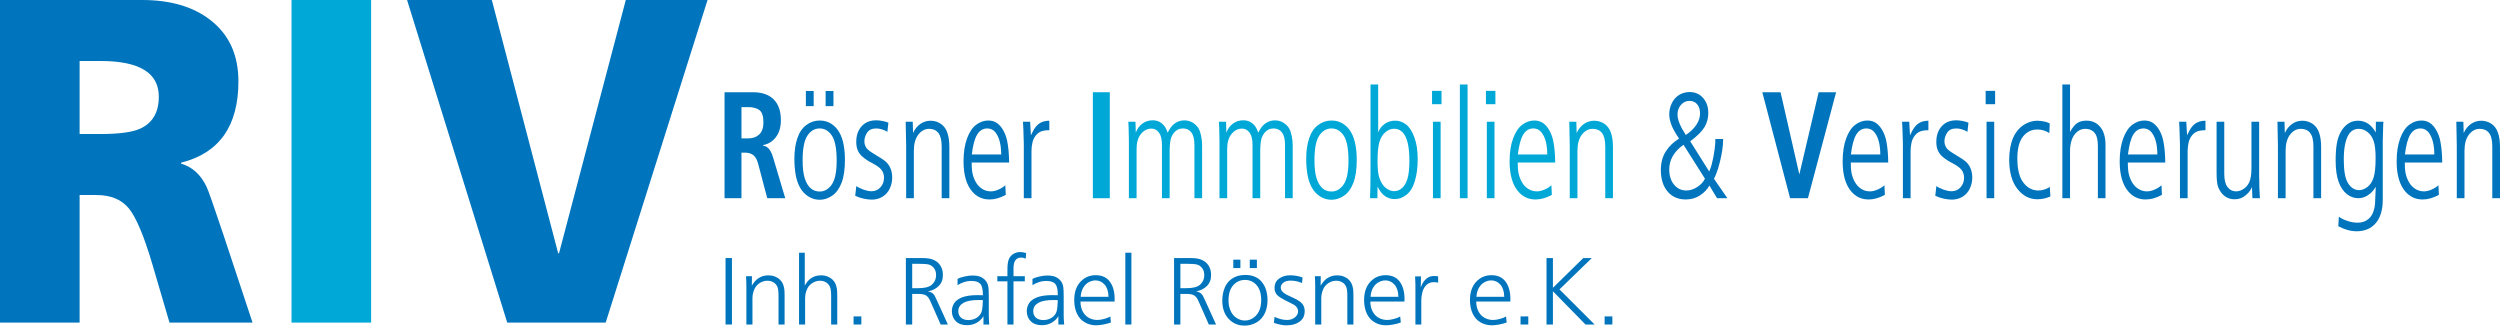
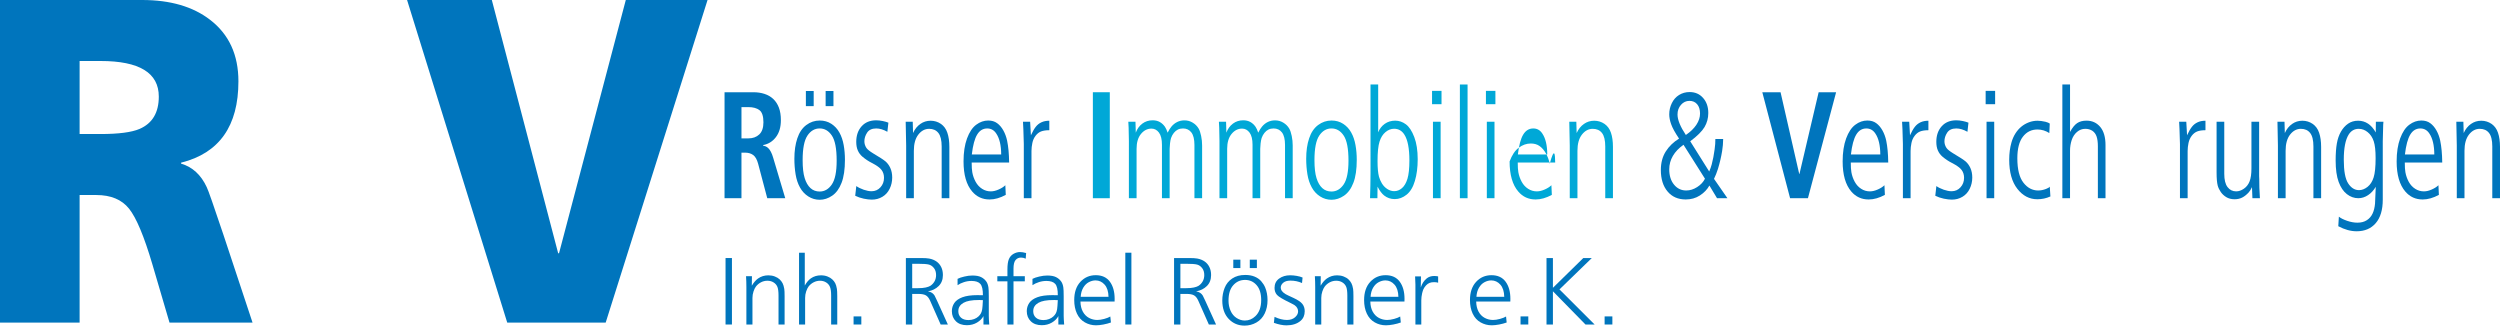
<svg xmlns="http://www.w3.org/2000/svg" version="1.1" id="Ebene_1" x="0px" y="0px" width="593.388px" height="77.286px" viewBox="0 0 593.388 77.286" enable-background="new 0 0 593.388 77.286" xml:space="preserve">
  <g>
    <path fill="#0075BD" d="M177.625,32.847c1.066,0,1.931-0.312,2.59-0.937c0.66-0.625,0.989-1.586,0.989-2.882   c0-1.442-0.314-2.403-0.942-2.883c-0.628-0.48-1.508-0.722-2.637-0.722h-1.633v7.424H177.625z M171.976,21.893h6.841   c0.963,0,1.848,0.132,2.652,0.396c0.808,0.265,1.498,0.667,2.073,1.208s1.02,1.225,1.334,2.054   c0.313,0.829,0.471,1.821,0.471,2.973c0,1.657-0.397,3.003-1.191,4.036c-0.797,1.033-1.813,1.659-3.046,1.873v0.109   c0.21,0.048,0.418,0.114,0.628,0.198s0.418,0.229,0.628,0.433c0.21,0.204,0.413,0.492,0.613,0.865   c0.198,0.372,0.38,0.846,0.548,1.423l2.857,9.587h-4.27l-2.166-8.182c-0.272-1.009-0.665-1.7-1.178-2.073   c-0.513-0.373-1.135-0.559-1.867-0.559h-0.911v10.813h-4.017V21.893z" />
    <polygon fill="#0075BD" points="418.291,21.893 422.626,21.893 427.051,41.279 427.112,41.279 431.665,21.893 435.811,21.893    429.122,47.047 424.887,47.047  " />
    <path fill="#0075BD" d="M195.968,21.604h1.857v3.586h-1.857V21.604z M191.279,21.604h1.853v3.586h-1.853V21.604z M190.51,38   c0,1.819,0.162,3.244,0.487,4.275c0.318,1.034,0.774,1.821,1.37,2.369c0.592,0.545,1.325,0.815,2.193,0.815   c1.149,0,2.114-0.559,2.877-1.675c0.77-1.125,1.15-3.009,1.15-5.657c0-2.83-0.377-4.811-1.135-5.94   c-0.753-1.136-1.721-1.7-2.893-1.7c-1.177,0-2.146,0.563-2.904,1.687C190.894,33.303,190.51,35.243,190.51,38z M188.55,37.682   c0-1.85,0.234-3.471,0.699-4.852c0.462-1.388,1.172-2.439,2.129-3.153c0.953-0.715,2.017-1.069,3.183-1.069   c1.04,0,1.961,0.258,2.762,0.78c0.806,0.523,1.443,1.213,1.92,2.079c0.477,0.858,0.812,1.85,1.01,2.961   c0.199,1.116,0.298,2.281,0.298,3.5c0,2.265-0.266,4.091-0.805,5.478c-0.533,1.381-1.277,2.395-2.219,3.039   c-0.946,0.649-1.936,0.967-2.966,0.973c-0.984-0.006-1.885-0.265-2.704-0.792c-0.828-0.527-1.487-1.238-1.979-2.132   c-0.498-0.889-0.844-1.929-1.037-3.105C188.648,40.21,188.55,38.974,188.55,37.682z" />
    <path fill="#0075BD" d="M210.867,29.119l-0.246,2.161c-0.941-0.528-1.821-0.792-2.637-0.792c-1.015,0-1.736,0.331-2.17,0.996   c-0.435,0.66-0.649,1.352-0.649,2.065c0,0.554,0.163,1.076,0.486,1.569c0.246,0.36,0.779,0.787,1.595,1.285   c1.503,0.888,2.49,1.532,2.963,1.934c0.465,0.408,0.846,0.938,1.13,1.579c0.287,0.646,0.429,1.387,0.429,2.223   c0,0.947-0.198,1.838-0.602,2.66c-0.403,0.83-0.979,1.468-1.728,1.911c-0.747,0.449-1.59,0.673-2.526,0.673   c-0.544,0-1.178-0.079-1.909-0.23c-0.732-0.154-1.402-0.385-2.015-0.688l0.257-2.301c0.471,0.335,1.062,0.623,1.764,0.871   c0.705,0.239,1.316,0.358,1.841,0.358c0.856,0,1.569-0.312,2.13-0.935c0.565-0.621,0.842-1.372,0.842-2.252   c0-0.728-0.193-1.346-0.581-1.864c-0.388-0.527-1.161-1.083-2.312-1.674c-0.791-0.397-1.528-0.888-2.225-1.478   c-0.48-0.408-0.848-0.9-1.098-1.477c-0.252-0.57-0.372-1.261-0.372-2.054c0-1.502,0.424-2.734,1.271-3.682   c0.847-0.948,2.003-1.423,3.464-1.423c0.48,0,0.999,0.06,1.563,0.173C210.094,28.848,210.538,28.974,210.867,29.119" />
    <path fill="#0075BD" d="M214.969,28.901h1.675l0.073,2.679c0.419-0.931,0.995-1.645,1.722-2.156   c0.721-0.511,1.538-0.769,2.447-0.769c0.901,0,1.711,0.252,2.434,0.744c0.717,0.493,1.235,1.196,1.544,2.121   c0.313,0.917,0.471,2.036,0.471,3.352v12.175h-1.825V34.78c0-1.489-0.263-2.563-0.781-3.219c-0.522-0.66-1.249-0.984-2.191-0.984   c-1.005,0-1.857,0.457-2.568,1.371c-0.712,0.919-1.063,2.198-1.063,3.838v11.262h-1.825V34.536L214.969,28.901z" />
    <path fill="#0075BD" d="M230.665,36.661h6.974c-0.01-2.167-0.397-3.819-1.167-4.959c-0.526-0.806-1.245-1.213-2.144-1.213   c-1.011,0-1.813,0.485-2.397,1.459C231.339,32.92,230.921,34.493,230.665,36.661 M239.523,38.583h-8.891   c0,1.01,0.048,1.773,0.142,2.289c0.141,0.804,0.409,1.567,0.796,2.275c0.387,0.708,0.899,1.268,1.533,1.669   c0.632,0.408,1.323,0.606,2.065,0.606c0.587,0,1.214-0.148,1.89-0.455c0.675-0.3,1.192-0.635,1.563-1.002l0.104,2.287   c-1.338,0.729-2.62,1.092-3.845,1.092c-1.68,0-3.051-0.629-4.122-1.885c-1.371-1.59-2.057-3.976-2.057-7.14   c0-2.139,0.276-3.953,0.827-5.454c0.555-1.502,1.275-2.59,2.175-3.257c0.901-0.673,1.853-1.002,2.852-1.002   c0.838,0,1.544,0.204,2.113,0.625c0.577,0.415,1.069,0.991,1.481,1.729c0.414,0.74,0.712,1.556,0.9,2.446   C239.334,34.793,239.496,36.516,239.523,38.583z" />
    <path fill="#0075BD" d="M244.508,28.901l0.184,3.208c0.408-0.883,0.789-1.55,1.15-2.007c0.355-0.461,0.802-0.815,1.335-1.067   c0.528-0.252,1.156-0.379,1.883-0.379v2.252c-0.817,0-1.47,0.104-1.962,0.294c-0.491,0.192-0.921,0.535-1.298,1.022   c-0.371,0.485-0.628,1.056-0.763,1.706c-0.138,0.648-0.21,1.296-0.21,1.944v11.173h-1.821V34.18c0-0.527-0.036-1.699-0.108-3.519   c-0.022-0.606-0.053-1.196-0.089-1.76H244.508z" />
    <path fill="#0075BD" d="M404.681,42.416l-5.092-8.055c-1.113,0.788-1.958,1.67-2.529,2.655c-0.567,0.984-0.856,2.041-0.856,3.165   c0,1.512,0.382,2.732,1.143,3.65c0.763,0.927,1.725,1.381,2.884,1.381c0.892,0,1.76-0.268,2.607-0.815   C403.69,43.849,404.302,43.19,404.681,42.416 M400.143,32.036c1.104-0.75,1.939-1.562,2.511-2.437   c0.577-0.873,0.859-1.755,0.859-2.649c0-0.925-0.225-1.658-0.676-2.198c-0.449-0.54-1.063-0.811-1.835-0.811   c-0.796,0-1.472,0.317-2.014,0.944c-0.554,0.629-0.821,1.393-0.821,2.292C398.167,28.434,398.825,30.055,400.143,32.036z    M407.547,47.047l-1.812-3.012c-0.519,0.938-1.276,1.725-2.261,2.362c-0.981,0.632-2.104,0.947-3.347,0.947   c-1.821,0-3.26-0.629-4.32-1.891c-1.063-1.261-1.597-2.962-1.597-5.092c0-1.7,0.385-3.165,1.153-4.39   c0.775-1.227,1.83-2.253,3.167-3.07c-0.947-1.423-1.576-2.552-1.867-3.4c-0.309-0.846-0.461-1.633-0.461-2.371   c0-0.919,0.198-1.796,0.606-2.631c0.402-0.842,0.979-1.49,1.73-1.959c0.751-0.461,1.582-0.69,2.493-0.69   c1.317,0,2.383,0.462,3.205,1.4c0.827,0.931,1.234,2.126,1.234,3.579c0,1.208-0.297,2.319-0.896,3.34   c-0.618,1.021-1.748,2.144-3.392,3.363l4.504,7.177c0.257-0.583,0.455-1.154,0.601-1.704c0.285-1.069,0.513-2.259,0.688-3.575   c0.122-0.864,0.181-1.681,0.172-2.444h1.853c-0.012,0.984-0.091,1.94-0.248,2.871c-0.224,1.381-0.553,2.792-0.993,4.24   c-0.265,0.839-0.579,1.628-0.935,2.354l3.184,4.597H407.547z" />
    <path fill="#0075BD" d="M439.324,36.661h6.974c-0.012-2.167-0.396-3.819-1.165-4.959c-0.53-0.806-1.247-1.213-2.145-1.213   c-1.011,0-1.812,0.485-2.397,1.459C440,32.92,439.58,34.493,439.324,36.661 M448.183,38.583h-8.888c0,1.01,0.046,1.773,0.14,2.289   c0.14,0.804,0.407,1.567,0.795,2.275c0.388,0.708,0.9,1.268,1.532,1.669c0.633,0.408,1.326,0.606,2.065,0.606   c0.589,0,1.215-0.148,1.891-0.455c0.673-0.3,1.191-0.635,1.564-1.002l0.105,2.287c-1.341,0.729-2.622,1.092-3.846,1.092   c-1.678,0-3.05-0.629-4.125-1.885c-1.369-1.59-2.054-3.976-2.054-7.14c0-2.139,0.276-3.953,0.827-5.454   c0.554-1.502,1.273-2.59,2.176-3.257c0.897-0.673,1.854-1.002,2.85-1.002c0.839,0,1.544,0.204,2.115,0.625   c0.576,0.415,1.065,0.991,1.479,1.729c0.414,0.74,0.711,1.556,0.9,2.446C447.993,34.793,448.156,36.516,448.183,38.583z" />
    <path fill="#0075BD" d="M453.167,28.901l0.184,3.208c0.407-0.883,0.789-1.55,1.15-2.007c0.355-0.461,0.802-0.815,1.334-1.067   c0.53-0.252,1.157-0.379,1.882-0.379v2.252c-0.815,0-1.468,0.104-1.957,0.294c-0.495,0.192-0.924,0.535-1.3,1.022   c-0.372,0.485-0.629,1.056-0.763,1.706c-0.137,0.648-0.21,1.296-0.21,1.944v11.173h-1.823V34.18c0-0.527-0.035-1.699-0.105-3.519   c-0.023-0.606-0.052-1.196-0.093-1.76H453.167z" />
    <path fill="#0075BD" d="M467.226,29.119l-0.244,2.161c-0.944-0.528-1.824-0.792-2.64-0.792c-1.014,0-1.736,0.331-2.17,0.996   c-0.435,0.66-0.65,1.352-0.65,2.065c0,0.554,0.163,1.076,0.489,1.569c0.245,0.36,0.778,0.787,1.594,1.285   c1.503,0.888,2.491,1.532,2.963,1.934c0.466,0.408,0.845,0.938,1.13,1.579c0.286,0.646,0.429,1.387,0.429,2.223   c0,0.947-0.201,1.838-0.604,2.66c-0.401,0.83-0.979,1.468-1.725,1.911c-0.748,0.449-1.59,0.673-2.528,0.673   c-0.542,0-1.177-0.079-1.911-0.23c-0.728-0.154-1.398-0.385-2.01-0.688l0.256-2.301c0.47,0.335,1.061,0.623,1.76,0.871   c0.708,0.239,1.32,0.358,1.845,0.358c0.855,0,1.569-0.312,2.129-0.935c0.565-0.621,0.842-1.372,0.842-2.252   c0-0.728-0.195-1.346-0.579-1.864c-0.391-0.527-1.163-1.083-2.313-1.674c-0.792-0.397-1.526-0.888-2.226-1.478   c-0.478-0.408-0.845-0.9-1.096-1.477c-0.253-0.57-0.372-1.261-0.372-2.054c0-1.502,0.422-2.734,1.27-3.682s2.004-1.423,3.464-1.423   c0.48,0,0.999,0.06,1.564,0.173C466.451,28.848,466.896,28.974,467.226,29.119" />
    <path fill="#0075BD" d="M471.517,47.047V28.901h1.821v18.146H471.517z M471.304,24.734v-3.167h2.249v3.167H471.304z" />
    <path fill="#0075BD" d="M486.522,29.328l-0.105,2.252c-0.891-0.563-1.826-0.846-2.808-0.846c-1.431,0-2.587,0.569-3.467,1.717   c-0.88,1.141-1.316,2.852-1.316,5.128c0,2.613,0.478,4.542,1.444,5.78c0.956,1.235,2.127,1.853,3.508,1.853   c0.582,0,1.2-0.116,1.853-0.367c0.448-0.166,0.749-0.347,0.892-0.545l0.151,2.325c-0.979,0.446-2.016,0.667-3.111,0.667   c-1.87,0-3.449-0.821-4.736-2.476c-1.288-1.643-1.932-3.944-1.932-6.906c0-1.49,0.178-2.859,0.539-4.113   c0.224-0.788,0.539-1.496,0.94-2.132c0.405-0.631,0.868-1.165,1.396-1.598c0.524-0.433,1.122-0.781,1.786-1.033   s1.349-0.379,2.054-0.379c0.554,0,1.18,0.084,1.888,0.246C485.98,29.034,486.327,29.171,486.522,29.328" />
    <path fill="#0075BD" d="M489.514,20.056h1.821v11.261c0.542-0.998,1.101-1.694,1.678-2.084c0.583-0.396,1.322-0.596,2.234-0.596   c1.343,0,2.433,0.505,3.266,1.503c0.827,0.996,1.241,2.432,1.241,4.306v12.602h-1.813v-12.32c0-0.95-0.099-1.725-0.303-2.325   c-0.204-0.594-0.545-1.05-1.014-1.363c-0.472-0.306-1.028-0.463-1.672-0.463c-0.737,0-1.39,0.248-1.97,0.746   c-0.576,0.498-0.996,1.146-1.258,1.938c-0.26,0.788-0.391,1.634-0.391,2.524v11.262h-1.821V20.056z" />
-     <path fill="#0075BD" d="M505.085,36.661h6.974c-0.012-2.167-0.398-3.819-1.168-4.959c-0.527-0.806-1.244-1.213-2.146-1.213   c-1.009,0-1.81,0.485-2.396,1.459C505.758,32.92,505.341,34.493,505.085,36.661 M513.94,38.583h-8.891   c0,1.01,0.05,1.773,0.143,2.289c0.143,0.804,0.408,1.567,0.796,2.275c0.387,0.708,0.899,1.268,1.532,1.669   c0.635,0.408,1.325,0.606,2.068,0.606c0.585,0,1.212-0.148,1.888-0.455c0.676-0.3,1.194-0.635,1.564-1.002l0.104,2.287   c-1.34,0.729-2.619,1.092-3.846,1.092c-1.681,0-3.05-0.629-4.122-1.885c-1.372-1.59-2.057-3.976-2.057-7.14   c0-2.139,0.28-3.953,0.827-5.454c0.554-1.502,1.276-2.59,2.177-3.257c0.9-0.673,1.853-1.002,2.852-1.002   c0.836,0,1.544,0.204,2.115,0.625c0.571,0.415,1.066,0.991,1.479,1.729c0.411,0.74,0.711,1.556,0.897,2.446   C513.754,34.793,513.914,36.516,513.94,38.583z" />
    <path fill="#0075BD" d="M518.928,28.901l0.181,3.208c0.408-0.883,0.793-1.55,1.153-2.007c0.355-0.461,0.799-0.815,1.335-1.067   c0.524-0.252,1.153-0.379,1.882-0.379v2.252c-0.815,0-1.472,0.104-1.964,0.294c-0.489,0.192-0.92,0.535-1.296,1.022   c-0.37,0.485-0.627,1.056-0.764,1.706c-0.137,0.648-0.21,1.296-0.21,1.944v11.173h-1.82V34.18c0-0.527-0.035-1.699-0.11-3.519   c-0.021-0.606-0.053-1.196-0.088-1.76H518.928z" />
    <path fill="#0075BD" d="M526.117,28.901h1.824v12.354c0,1.416,0.256,2.468,0.78,3.152c0.521,0.682,1.206,1.014,2.057,1.014   c0.601,0,1.206-0.21,1.818-0.629c0.611-0.419,1.069-1.002,1.36-1.753c0.288-0.746,0.434-1.76,0.434-3.05V28.901h1.827v12.92   c0,0.07,0.009,0.3,0.031,0.682l0.026,2.063c0.021,0.798,0.062,1.62,0.126,2.482h-1.777l-0.104-2.627   c-0.248,0.53-0.499,0.938-0.755,1.22c-0.513,0.56-1.034,0.979-1.57,1.25c-0.539,0.268-1.13,0.402-1.774,0.402   c-0.795,0-1.465-0.169-2.007-0.504c-0.542-0.329-0.979-0.746-1.311-1.232c-0.326-0.486-0.571-0.979-0.711-1.482   c-0.181-0.679-0.274-1.73-0.274-3.155V28.901z" />
    <path fill="#0075BD" d="M540.566,28.901h1.673l0.075,2.679c0.417-0.931,0.993-1.645,1.719-2.156   c0.723-0.511,1.538-0.769,2.447-0.769c0.903,0,1.713,0.252,2.436,0.744c0.717,0.493,1.235,1.196,1.544,2.121   c0.312,0.917,0.472,2.036,0.472,3.352v12.175h-1.829V34.78c0-1.489-0.26-2.563-0.778-3.219c-0.524-0.66-1.25-0.984-2.193-0.984   c-1.002,0-1.855,0.457-2.569,1.371c-0.711,0.919-1.061,2.198-1.061,3.838v11.262h-1.826V34.536L540.566,28.901z" />
    <path fill="#0075BD" d="M556.31,37.91c0,2.679,0.344,4.546,1.04,5.615c0.696,1.069,1.553,1.605,2.572,1.605   c0.708,0,1.381-0.259,2.033-0.775c0.646-0.519,1.13-1.264,1.434-2.234c0.317-0.987,0.475-2.522,0.475-4.613   c0-1.736-0.148-3.063-0.446-3.977c-0.303-0.913-0.783-1.639-1.433-2.162c-0.647-0.528-1.354-0.793-2.118-0.793   c-1.017,0-1.806,0.445-2.38,1.334C556.699,33.155,556.31,35.153,556.31,37.91 M563.924,28.901h1.795   c-0.053,0.529-0.076,1.04-0.076,1.532l-0.081,3.062V47.4c0,2.415-0.554,4.265-1.66,5.555c-1.107,1.293-2.622,1.94-4.545,1.94   c-1.41,0-2.86-0.402-4.353-1.2l0.138-2.272c0.419,0.355,1.063,0.679,1.931,0.979c0.868,0.303,1.695,0.451,2.471,0.451   c0.886,0,1.631-0.192,2.226-0.583c0.603-0.384,1.055-0.906,1.366-1.567c0.314-0.655,0.51-1.454,0.592-2.392l0.169-3.974   c-0.484,0.828-1.084,1.489-1.813,1.975c-0.723,0.487-1.5,0.734-2.327,0.734c-0.982,0-1.885-0.326-2.716-0.97   c-0.827-0.649-1.477-1.608-1.951-2.893c-0.475-1.288-0.714-2.986-0.714-5.094c0-1.609,0.096-2.948,0.285-4.03   c0.187-1.081,0.513-2.017,0.974-2.817c0.46-0.798,1.025-1.429,1.701-1.891c0.673-0.463,1.462-0.698,2.374-0.698   c1.748,0,3.144,0.931,4.187,2.781L563.924,28.901z" />
    <path fill="#0075BD" d="M570.822,36.661h6.975c-0.012-2.167-0.399-3.819-1.168-4.959c-0.527-0.806-1.244-1.213-2.147-1.213   c-1.008,0-1.81,0.485-2.395,1.459C571.495,32.92,571.079,34.493,570.822,36.661 M579.679,38.583h-8.889   c0,1.01,0.047,1.773,0.141,2.289c0.143,0.804,0.41,1.567,0.795,2.275c0.388,0.708,0.9,1.268,1.532,1.669   c0.635,0.408,1.325,0.606,2.068,0.606c0.586,0,1.212-0.148,1.888-0.455c0.676-0.3,1.194-0.635,1.564-1.002l0.104,2.287   c-1.337,0.729-2.618,1.092-3.845,1.092c-1.681,0-3.05-0.629-4.122-1.885c-1.369-1.59-2.057-3.976-2.057-7.14   c0-2.139,0.279-3.953,0.827-5.454c0.554-1.502,1.275-2.59,2.176-3.257c0.9-0.673,1.853-1.002,2.853-1.002   c0.839,0,1.544,0.204,2.114,0.625c0.574,0.415,1.066,0.991,1.48,1.729c0.413,0.74,0.711,1.556,0.897,2.446   C579.492,34.793,579.652,36.516,579.679,38.583z" />
    <path fill="#0075BD" d="M583.022,28.901h1.673l0.075,2.679c0.417-0.931,0.993-1.645,1.719-2.156   c0.723-0.511,1.538-0.769,2.45-0.769c0.9,0,1.71,0.252,2.433,0.744c0.717,0.493,1.235,1.196,1.544,2.121   c0.314,0.917,0.472,2.036,0.472,3.352v12.175h-1.829V34.78c0-1.489-0.26-2.563-0.778-3.219c-0.521-0.66-1.25-0.984-2.193-0.984   c-1.002,0-1.855,0.457-2.569,1.371c-0.711,0.919-1.061,2.198-1.061,3.838v11.262h-1.826V34.536L583.022,28.901z" />
    <rect x="259.397" y="21.893" fill="#00A8D7" width="4.019" height="25.155" />
    <path fill="#00A8D7" d="M267.811,28.901h1.699l0.074,2.588c0.329-0.9,0.847-1.615,1.549-2.144c0.706-0.529,1.521-0.792,2.452-0.792   c0.634,0,1.193,0.133,1.676,0.396c0.476,0.263,0.89,0.642,1.239,1.134c0.226,0.325,0.439,0.8,0.644,1.406   c0.325-0.643,0.628-1.123,0.904-1.442c0.388-0.468,0.843-0.835,1.371-1.093s1.094-0.384,1.712-0.384   c0.722,0,1.381,0.181,1.972,0.548c0.598,0.359,1.067,0.834,1.413,1.423c0.235,0.419,0.43,1.002,0.581,1.742   c0.156,0.737,0.23,1.488,0.23,2.252v12.512h-1.821V34.409c0-1.344-0.246-2.336-0.727-2.973c-0.488-0.631-1.152-0.948-1.988-0.948   c-0.46,0-0.863,0.089-1.219,0.264c-0.352,0.173-0.67,0.438-0.947,0.781c-0.282,0.349-0.508,0.757-0.67,1.225   c-0.101,0.319-0.184,0.745-0.246,1.286c-0.059,0.552-0.089,0.978-0.089,1.285v11.72h-1.825V34.361c0-1.291-0.236-2.252-0.708-2.889   c-0.469-0.63-1.062-0.948-1.778-0.948c-0.967,0-1.799,0.425-2.495,1.271c-0.696,0.854-1.041,2.031-1.041,3.532v11.72h-1.825V33.496   c0-0.187-0.022-1.254-0.064-3.2C267.873,29.67,267.847,29.208,267.811,28.901" />
    <path fill="#00A8D7" d="M289.313,28.901h1.7l0.072,2.588c0.329-0.9,0.848-1.615,1.55-2.144c0.705-0.529,1.522-0.792,2.453-0.792   c0.634,0,1.192,0.133,1.675,0.396c0.475,0.263,0.889,0.642,1.239,1.134c0.225,0.325,0.44,0.8,0.645,1.406   c0.324-0.643,0.627-1.123,0.904-1.442c0.388-0.468,0.842-0.835,1.369-1.093c0.53-0.258,1.096-0.384,1.713-0.384   c0.723,0,1.381,0.181,1.972,0.548c0.598,0.359,1.069,0.834,1.413,1.423c0.233,0.419,0.429,1.002,0.58,1.742   c0.157,0.737,0.229,1.488,0.229,2.252v12.512h-1.82V34.409c0-1.344-0.244-2.336-0.726-2.973c-0.489-0.631-1.153-0.948-1.989-0.948   c-0.457,0-0.862,0.089-1.221,0.264c-0.35,0.173-0.667,0.438-0.943,0.781c-0.283,0.349-0.508,0.757-0.672,1.225   c-0.1,0.319-0.183,0.745-0.246,1.286c-0.057,0.552-0.088,0.978-0.088,1.285v11.72h-1.826V34.361c0-1.291-0.234-2.252-0.706-2.889   c-0.471-0.63-1.063-0.948-1.779-0.948c-0.967,0-1.8,0.425-2.495,1.271c-0.695,0.854-1.041,2.031-1.041,3.532v11.72h-1.826V33.496   c0-0.187-0.021-1.254-0.063-3.2C289.376,29.67,289.35,29.208,289.313,28.901" />
    <path fill="#00A8D7" d="M311.993,38c0,1.819,0.161,3.244,0.487,4.275c0.32,1.034,0.774,1.821,1.369,2.369   c0.591,0.545,1.325,0.815,2.193,0.815c1.15,0,2.112-0.559,2.878-1.675c0.767-1.125,1.15-3.009,1.15-5.657   c0-2.83-0.378-4.811-1.136-5.94c-0.752-1.136-1.722-1.7-2.893-1.7c-1.177,0-2.145,0.563-2.904,1.687   C312.375,33.303,311.993,35.243,311.993,38 M310.033,37.682c0-1.85,0.232-3.471,0.699-4.852c0.46-1.388,1.171-2.439,2.129-3.153   c0.953-0.715,2.014-1.069,3.182-1.069c1.04,0,1.96,0.258,2.762,0.78c0.807,0.523,1.444,1.213,1.92,2.079   c0.478,0.858,0.81,1.85,1.008,2.961c0.201,1.116,0.3,2.281,0.3,3.5c0,2.265-0.265,4.091-0.807,5.478   c-0.53,1.381-1.276,2.395-2.217,3.039c-0.947,0.649-1.935,0.967-2.966,0.973c-0.984-0.006-1.885-0.265-2.706-0.792   c-0.828-0.527-1.486-1.238-1.976-2.132c-0.498-0.889-0.845-1.929-1.037-3.105S310.033,38.974,310.033,37.682z" />
    <path fill="#00A8D7" d="M326.967,38.247c0,1.611,0.114,2.84,0.341,3.694c0.141,0.527,0.376,1.063,0.699,1.605   c0.332,0.539,0.755,0.979,1.276,1.319c0.519,0.335,1.069,0.51,1.637,0.51c0.676,0,1.294-0.239,1.848-0.722   c0.562-0.484,0.99-1.224,1.299-2.22c0.303-1.008,0.46-2.459,0.46-4.342c0-2.854-0.396-4.896-1.183-6.126   c-0.591-0.937-1.413-1.405-2.453-1.405c-0.722,0-1.403,0.265-2.036,0.794c-0.638,0.528-1.104,1.279-1.412,2.251   C327.127,34.589,326.967,36.139,326.967,38.247 M325.298,20.056h1.82v11.351c0.33-0.836,0.849-1.507,1.559-2.013   c0.711-0.504,1.538-0.757,2.491-0.757c0.9,0,1.736,0.289,2.522,0.865c0.778,0.577,1.442,1.586,1.993,3.028   c0.544,1.44,0.815,3.194,0.815,5.261c0,1.933-0.219,3.646-0.661,5.128c-0.432,1.483-1.09,2.578-1.964,3.28   c-0.874,0.708-1.823,1.057-2.843,1.057c-0.941,0-1.771-0.291-2.5-0.859c-0.548-0.439-1.072-1.136-1.564-2.097l-0.031,2.747h-1.748   c0-0.259,0.026-1.299,0.078-3.117c0.021-0.795,0.032-1.759,0.032-2.884V20.056z" />
    <path fill="#00A8D7" d="M340.12,47.047V28.901h1.82v18.146H340.12z M339.904,24.734v-3.167h2.249v3.167H339.904z" />
    <rect x="346.512" y="20.056" fill="#00A8D7" width="1.823" height="26.992" />
    <path fill="#00A8D7" d="M352.905,47.047V28.901h1.821v18.146H352.905z M352.693,24.734v-3.167h2.249v3.167H352.693z" />
-     <path fill="#00A8D7" d="M360.275,36.661h6.978c-0.012-2.167-0.399-3.819-1.171-4.959c-0.524-0.806-1.241-1.213-2.145-1.213   c-1.008,0-1.809,0.485-2.395,1.459C360.949,32.92,360.535,34.493,360.275,36.661 M369.135,38.583h-8.891   c0,1.01,0.046,1.773,0.143,2.289c0.143,0.804,0.407,1.567,0.795,2.275c0.385,0.708,0.9,1.268,1.532,1.669   c0.636,0.408,1.323,0.606,2.068,0.606c0.586,0,1.212-0.148,1.888-0.455c0.676-0.3,1.194-0.635,1.564-1.002l0.105,2.287   c-1.341,0.729-2.622,1.092-3.846,1.092c-1.681,0-3.05-0.629-4.122-1.885c-1.372-1.59-2.057-3.976-2.057-7.14   c0-2.139,0.276-3.953,0.827-5.454c0.554-1.502,1.276-2.59,2.173-3.257c0.903-0.673,1.854-1.002,2.853-1.002   c0.839,0,1.544,0.204,2.115,0.625c0.573,0.415,1.068,0.991,1.479,1.729c0.413,0.74,0.714,1.556,0.9,2.446   C368.948,34.793,369.105,36.516,369.135,38.583z" />
+     <path fill="#00A8D7" d="M360.275,36.661h6.978c-0.012-2.167-0.399-3.819-1.171-4.959c-0.524-0.806-1.241-1.213-2.145-1.213   c-1.008,0-1.809,0.485-2.395,1.459C360.949,32.92,360.535,34.493,360.275,36.661 M369.135,38.583h-8.891   c0,1.01,0.046,1.773,0.143,2.289c0.143,0.804,0.407,1.567,0.795,2.275c0.385,0.708,0.9,1.268,1.532,1.669   c0.636,0.408,1.323,0.606,2.068,0.606c0.586,0,1.212-0.148,1.888-0.455c0.676-0.3,1.194-0.635,1.564-1.002l0.105,2.287   c-1.341,0.729-2.622,1.092-3.846,1.092c-1.681,0-3.05-0.629-4.122-1.885c-1.372-1.59-2.057-3.976-2.057-7.14   c0.554-1.502,1.276-2.59,2.173-3.257c0.903-0.673,1.854-1.002,2.853-1.002   c0.839,0,1.544,0.204,2.115,0.625c0.573,0.415,1.068,0.991,1.479,1.729c0.413,0.74,0.714,1.556,0.9,2.446   C368.948,34.793,369.105,36.516,369.135,38.583z" />
    <path fill="#00A8D7" d="M372.479,28.901h1.673l0.072,2.679c0.42-0.931,0.994-1.645,1.722-2.156   c0.723-0.511,1.538-0.769,2.447-0.769c0.903,0,1.713,0.252,2.436,0.744c0.717,0.493,1.235,1.196,1.544,2.121   c0.314,0.917,0.469,2.036,0.469,3.352v12.175h-1.826V34.78c0-1.489-0.263-2.563-0.781-3.219c-0.519-0.66-1.246-0.984-2.19-0.984   c-1.002,0-1.855,0.457-2.569,1.371c-0.711,0.919-1.061,2.198-1.061,3.838v11.262h-1.826V34.536L372.479,28.901z" />
    <path fill="#0075BD" d="M18.897,14.479v17.333h4.979c4.266,0,7.349-0.402,9.245-1.208c3.048-1.316,4.572-3.876,4.572-7.677   c0-5.631-4.605-8.448-13.817-8.448H18.897z M0,76.569V0h33.729c6.706,0,12.093,1.572,16.156,4.717   c4.469,3.438,6.705,8.299,6.705,14.589c0,10.604-4.539,17.039-13.613,19.307v0.22c2.708,0.804,4.741,2.668,6.094,5.593   c0.339,0.659,1.661,4.425,3.963,11.3l6.907,20.843H40.233l-4.064-13.823c-1.963-6.656-3.811-11.061-5.537-13.217   c-1.729-2.159-4.318-3.239-7.773-3.239h-3.962v30.279H0z" />
    <polygon fill="#0075BD" points="120.394,76.569 96.62,0 116.736,0 132.483,60.113 132.688,60.113 148.536,0 167.94,0    143.762,76.569  " />
-     <rect x="69.19" fill="#00A8D7" width="18.896" height="76.569" />
    <rect x="172.211" y="61.246" fill="#0075BD" width="1.519" height="15.778" />
    <path fill="#0075BD" d="M186.229,77.024h-1.443v-6.872c0-0.9-0.083-1.576-0.254-2.031c-0.178-0.448-0.477-0.81-0.904-1.077   c-0.424-0.274-0.916-0.408-1.481-0.408c-0.552,0-1.067,0.128-1.541,0.379c-0.474,0.25-0.866,0.582-1.179,0.987   c-0.211,0.271-0.404,0.661-0.575,1.165c-0.17,0.504-0.253,1.022-0.253,1.564v6.293h-1.442v-8.892c0-0.833-0.026-1.692-0.08-2.569   h1.398l-0.03,2.249c0.442-0.746,0.931-1.311,1.461-1.698c0.719-0.51,1.538-0.764,2.454-0.764c0.561,0,1.079,0.091,1.553,0.277   c0.474,0.184,0.856,0.413,1.147,0.693c0.291,0.279,0.523,0.582,0.693,0.912c0.169,0.323,0.303,0.777,0.4,1.354   c0.05,0.326,0.076,0.92,0.076,1.776V77.024z" />
    <path fill="#0075BD" d="M198.729,77.024h-1.453v-6.916c0-0.88-0.091-1.547-0.277-2.002c-0.185-0.454-0.489-0.813-0.916-1.074   c-0.424-0.266-0.909-0.396-1.458-0.396c-0.523,0-1.022,0.122-1.496,0.367c-0.474,0.244-0.875,0.574-1.2,0.987   c-0.213,0.279-0.406,0.67-0.577,1.168c-0.169,0.501-0.253,1.025-0.253,1.573v6.293h-1.442V59.981h1.363v7.79   c0.435-0.766,0.917-1.331,1.442-1.701c0.697-0.483,1.493-0.72,2.397-0.72c0.568,0,1.087,0.091,1.553,0.277   c0.466,0.184,0.845,0.413,1.136,0.688c0.292,0.273,0.523,0.571,0.693,0.895c0.171,0.323,0.304,0.771,0.402,1.36   c0.056,0.329,0.086,0.932,0.086,1.794V77.024z" />
    <rect x="202.6" y="75.101" fill="#0075BD" width="1.841" height="1.923" />
    <path fill="#0075BD" d="M216.515,62.609v5.792h1.34c0.776,0,1.401-0.056,1.87-0.163c0.471-0.105,0.826-0.233,1.072-0.379   c0.419-0.269,0.757-0.624,1.008-1.061c0.253-0.442,0.379-0.94,0.379-1.503c0-0.682-0.171-1.235-0.512-1.672   c-0.341-0.431-0.74-0.708-1.197-0.827c-0.465-0.123-1.34-0.187-2.62-0.187H216.515z M215.014,77.024V61.246h3.574   c0.864,0,1.513,0.041,1.939,0.119c0.697,0.131,1.28,0.37,1.754,0.702c0.475,0.332,0.845,0.769,1.117,1.317   c0.269,0.547,0.404,1.183,0.404,1.896c0,1.084-0.336,1.954-1.004,2.613c-0.668,0.664-1.518,1.083-2.549,1.261   c0.396,0.067,0.713,0.187,0.963,0.358c0.246,0.163,0.452,0.379,0.613,0.639c0.085,0.137,0.284,0.556,0.61,1.267l2.542,5.605h-1.709   l-2.519-5.681c-0.265-0.595-0.594-1.006-0.987-1.235c-0.392-0.228-0.993-0.344-1.808-0.344h-1.441v7.26H215.014z" />
    <path fill="#0075BD" d="M233.298,71.244c-0.335-0.023-0.607-0.035-0.822-0.035c-0.954,0-1.724,0.053-2.306,0.166   c-0.595,0.108-1.084,0.277-1.478,0.498c-0.391,0.222-0.697,0.496-0.909,0.822c-0.217,0.323-0.321,0.717-0.321,1.177   c0,0.629,0.208,1.136,0.625,1.518c0.419,0.388,1.018,0.58,1.803,0.58c0.48,0,0.927-0.082,1.331-0.239   c0.407-0.157,0.748-0.367,1.018-0.617c0.268-0.251,0.472-0.507,0.604-0.772c0.132-0.262,0.229-0.577,0.288-0.943   C233.19,73.033,233.244,72.316,233.298,71.244 M234.805,77.024h-1.375v-1.999c-0.318,0.606-0.829,1.119-1.529,1.535   c-0.705,0.42-1.508,0.627-2.408,0.627c-1.103,0-1.974-0.31-2.607-0.933c-0.635-0.617-0.954-1.422-0.954-2.406   c0-0.711,0.194-1.352,0.58-1.932c0.391-0.573,1.029-1.028,1.921-1.363c0.894-0.335,2.079-0.501,3.565-0.501   c0.218,0,0.648,0.009,1.301,0.023c0.008-1.331-0.197-2.229-0.617-2.694c-0.417-0.467-1.114-0.699-2.092-0.699   c-0.605,0-1.204,0.093-1.799,0.288c-0.59,0.189-1.094,0.432-1.508,0.72v-1.506c0.399-0.21,0.937-0.391,1.611-0.545   c0.67-0.163,1.302-0.245,1.896-0.245c0.871,0,1.56,0.122,2.068,0.373c0.507,0.245,0.924,0.601,1.25,1.061   c0.241,0.338,0.409,0.804,0.499,1.387c0.057,0.361,0.088,1.078,0.088,2.149v4.605C234.695,75.433,234.733,76.121,234.805,77.024z" />
    <path fill="#0075BD" d="M243.556,60.058l-0.098,1.343c-0.35-0.178-0.72-0.265-1.111-0.265c-0.533,0-0.966,0.192-1.294,0.585   c-0.33,0.391-0.493,1.072-0.493,2.042v1.8h2.686v1.206h-2.686v10.255h-1.442V66.769h-2.397v-1.206h2.397v-1.587   c0-1.095,0.113-1.917,0.346-2.467c0.229-0.545,0.594-0.964,1.094-1.253c0.496-0.285,1.018-0.431,1.557-0.431   C242.499,59.824,242.98,59.9,243.556,60.058" />
    <path fill="#0075BD" d="M251.075,71.244c-0.333-0.023-0.605-0.035-0.821-0.035c-0.954,0-1.723,0.053-2.307,0.166   c-0.595,0.108-1.083,0.277-1.476,0.498c-0.391,0.222-0.698,0.496-0.909,0.822c-0.217,0.323-0.322,0.717-0.322,1.177   c0,0.629,0.207,1.136,0.625,1.518c0.42,0.388,1.019,0.58,1.802,0.58c0.482,0,0.928-0.082,1.333-0.239   c0.406-0.157,0.747-0.367,1.016-0.617c0.27-0.251,0.473-0.507,0.605-0.772c0.133-0.262,0.228-0.577,0.288-0.943   C250.97,73.033,251.023,72.316,251.075,71.244 M252.583,77.024h-1.375v-1.999c-0.317,0.606-0.829,1.119-1.529,1.535   c-0.705,0.42-1.508,0.627-2.409,0.627c-1.103,0-1.974-0.31-2.605-0.933c-0.636-0.617-0.954-1.422-0.954-2.406   c0-0.711,0.193-1.352,0.579-1.932c0.391-0.573,1.03-1.028,1.92-1.363c0.894-0.335,2.079-0.501,3.567-0.501   c0.217,0,0.648,0.009,1.299,0.023c0.009-1.331-0.196-2.229-0.615-2.694c-0.419-0.467-1.114-0.699-2.092-0.699   c-0.606,0-1.205,0.093-1.799,0.288c-0.592,0.189-1.094,0.432-1.508,0.72v-1.506c0.399-0.21,0.937-0.391,1.609-0.545   c0.672-0.163,1.304-0.245,1.898-0.245c0.87,0,1.56,0.122,2.066,0.373c0.509,0.245,0.925,0.601,1.251,1.061   c0.242,0.338,0.408,0.804,0.5,1.387c0.055,0.361,0.086,1.078,0.086,2.149v4.605C252.473,75.433,252.512,76.121,252.583,77.024z" />
    <path fill="#0075BD" d="M256.509,70.446h6.603c-0.023-1.253-0.331-2.214-0.922-2.884c-0.595-0.668-1.314-1.006-2.165-1.006   c-0.538,0-1.073,0.144-1.604,0.426c-0.528,0.279-0.964,0.72-1.313,1.313C256.759,68.89,256.56,69.607,256.509,70.446    M264.554,71.57h-8.102c0.016,0.938,0.205,1.736,0.564,2.4c0.363,0.664,0.853,1.16,1.466,1.486s1.272,0.489,1.978,0.489   c0.458,0,0.995-0.082,1.617-0.245c0.628-0.172,1.115-0.361,1.465-0.576l0.144,1.421c-0.526,0.192-1.12,0.35-1.788,0.479   c-0.661,0.122-1.252,0.186-1.761,0.186c-0.946,0-1.828-0.232-2.646-0.698c-0.818-0.467-1.443-1.157-1.87-2.074   c-0.429-0.918-0.646-1.99-0.646-3.217c0-1.835,0.489-3.274,1.463-4.329c0.97-1.048,2.185-1.575,3.645-1.575   c1.472,0,2.585,0.51,3.343,1.529c0.757,1.022,1.14,2.383,1.14,4.087C264.564,71.081,264.561,71.291,264.554,71.57z" />
    <rect x="267.101" y="59.981" fill="#0075BD" width="1.443" height="17.042" />
    <path fill="#0075BD" d="M280.171,62.609v5.792h1.34c0.776,0,1.401-0.056,1.871-0.163c0.47-0.105,0.825-0.233,1.071-0.379   c0.421-0.269,0.757-0.624,1.008-1.061c0.253-0.442,0.379-0.94,0.379-1.503c0-0.682-0.171-1.235-0.512-1.672   c-0.341-0.431-0.738-0.708-1.197-0.827c-0.465-0.123-1.34-0.187-2.62-0.187H280.171z M278.67,77.024V61.246h3.575   c0.863,0,1.512,0.041,1.939,0.119c0.696,0.131,1.28,0.37,1.754,0.702s0.845,0.769,1.117,1.317c0.269,0.547,0.405,1.183,0.405,1.896   c0,1.084-0.337,1.954-1.004,2.613c-0.67,0.664-1.52,1.083-2.549,1.261c0.394,0.067,0.712,0.187,0.961,0.358   c0.246,0.163,0.452,0.379,0.613,0.639c0.085,0.137,0.284,0.556,0.61,1.267l2.542,5.605h-1.709l-2.519-5.681   c-0.265-0.595-0.594-1.006-0.987-1.235c-0.391-0.228-0.993-0.344-1.808-0.344h-1.441v7.26H278.67z" />
    <path fill="#0075BD" d="M292.728,63.629V61.63h1.686v1.999H292.728z M296.643,63.629V61.63h1.686v1.999H296.643z M291.595,71.352   c0,0.876,0.167,1.689,0.499,2.432c0.331,0.74,0.808,1.306,1.429,1.701c0.625,0.396,1.27,0.595,1.943,0.595   c0.962,0,1.798-0.347,2.507-1.037c0.916-0.877,1.378-2.152,1.378-3.822c0-1.544-0.364-2.724-1.091-3.545   c-0.723-0.824-1.636-1.238-2.738-1.238c-1.125,0-2.06,0.42-2.806,1.262C291.966,68.535,291.595,69.752,291.595,71.352z    M300.856,71.244c0,1.171-0.221,2.226-0.67,3.161c-0.445,0.932-1.104,1.646-1.968,2.141c-0.868,0.495-1.803,0.74-2.807,0.74   c-1.52,0-2.779-0.533-3.787-1.603c-1.004-1.065-1.508-2.522-1.508-4.363c0-1.049,0.187-2.042,0.554-2.978   c0.371-0.94,0.973-1.687,1.811-2.243c0.838-0.56,1.858-0.836,3.075-0.836c0.848,0,1.595,0.128,2.227,0.394   c0.635,0.262,1.158,0.623,1.567,1.089c0.405,0.467,0.72,0.959,0.941,1.48C300.67,69.134,300.856,70.14,300.856,71.244z" />
    <path fill="#0075BD" d="M302.365,76.625l0.155-1.419c1.034,0.489,2.019,0.74,2.95,0.74c0.784,0,1.419-0.213,1.908-0.633   c0.486-0.422,0.731-0.888,0.731-1.397c0-0.283-0.062-0.539-0.192-0.784c-0.122-0.238-0.323-0.46-0.605-0.67   c-0.163-0.116-0.519-0.314-1.078-0.589c-1.692-0.813-2.738-1.436-3.129-1.873c-0.394-0.445-0.585-0.999-0.585-1.666   c0-0.946,0.358-1.681,1.08-2.208c0.723-0.527,1.597-0.786,2.622-0.786c0.489,0,1.008,0.049,1.556,0.143   c0.548,0.093,1.014,0.227,1.396,0.39l-0.131,1.306c-0.851-0.379-1.766-0.574-2.75-0.574c-0.734,0-1.3,0.166-1.701,0.498   c-0.396,0.335-0.601,0.723-0.601,1.165c0,0.274,0.088,0.536,0.26,0.781c0.171,0.25,0.475,0.507,0.908,0.774   c0.207,0.126,0.824,0.42,1.85,0.886c1.031,0.476,1.733,0.95,2.112,1.422c0.376,0.48,0.563,1.055,0.563,1.73   c0,0.967-0.326,1.736-0.987,2.296c-0.834,0.71-1.955,1.065-3.359,1.065C304.463,77.221,303.473,77.024,302.365,76.625" />
    <path fill="#0075BD" d="M321.243,77.024h-1.445v-6.872c0-0.9-0.081-1.576-0.253-2.031c-0.178-0.448-0.476-0.81-0.906-1.077   c-0.423-0.274-0.915-0.408-1.48-0.408c-0.553,0-1.065,0.128-1.541,0.379c-0.475,0.25-0.865,0.582-1.177,0.987   c-0.213,0.271-0.404,0.661-0.576,1.165c-0.169,0.504-0.254,1.022-0.254,1.564v6.293h-1.442v-8.892c0-0.833-0.025-1.692-0.078-2.569   h1.398l-0.032,2.249c0.442-0.746,0.93-1.311,1.459-1.698c0.723-0.51,1.538-0.764,2.456-0.764c0.563,0,1.081,0.091,1.553,0.277   c0.472,0.184,0.856,0.413,1.147,0.693c0.292,0.279,0.524,0.582,0.693,0.912c0.169,0.323,0.304,0.777,0.402,1.354   c0.047,0.326,0.076,0.92,0.076,1.776V77.024z" />
    <path fill="#0075BD" d="M325.313,70.446h6.602c-0.023-1.253-0.33-2.214-0.921-2.884c-0.595-0.668-1.313-1.006-2.165-1.006   c-0.538,0-1.071,0.144-1.602,0.426c-0.53,0.279-0.968,0.72-1.317,1.313C325.563,68.89,325.362,69.607,325.313,70.446    M333.355,71.57h-8.099c0.012,0.938,0.204,1.736,0.563,2.4c0.364,0.664,0.854,1.16,1.465,1.486   c0.615,0.326,1.273,0.489,1.979,0.489c0.457,0,0.993-0.082,1.617-0.245c0.629-0.172,1.118-0.361,1.465-0.576l0.143,1.421   c-0.524,0.192-1.118,0.35-1.785,0.479c-0.662,0.122-1.256,0.186-1.763,0.186c-0.944,0-1.83-0.232-2.646-0.698   c-0.818-0.467-1.444-1.157-1.87-2.074c-0.431-0.918-0.646-1.99-0.646-3.217c0-1.835,0.489-3.274,1.462-4.329   c0.971-1.048,2.186-1.575,3.645-1.575c1.472,0,2.587,0.51,3.342,1.529c0.757,1.022,1.142,2.383,1.142,4.087   C333.367,71.081,333.364,71.291,333.355,71.57z" />
    <path fill="#0075BD" d="M337.353,77.024h-1.396v-9.468c0-0.548-0.023-1.194-0.076-1.952h1.398l-0.055,2.631   c0.3-0.918,0.774-1.635,1.415-2.153c0.476-0.385,1.072-0.576,1.789-0.576c0.288,0,0.595,0.034,0.921,0.099v1.497   c-0.28-0.087-0.595-0.131-0.944-0.131c-0.434,0-0.801,0.056-1.095,0.178c-0.298,0.116-0.574,0.309-0.828,0.58   c-0.256,0.273-0.466,0.573-0.629,0.917c-0.099,0.23-0.198,0.542-0.297,0.933c-0.135,0.597-0.204,1.168-0.204,1.707V77.024z" />
    <path fill="#0075BD" d="M350.438,70.446h6.601c-0.023-1.253-0.329-2.214-0.92-2.884c-0.595-0.668-1.314-1.006-2.165-1.006   c-0.539,0-1.074,0.144-1.602,0.426c-0.53,0.279-0.965,0.72-1.314,1.313C350.688,68.89,350.49,69.607,350.438,70.446 M358.484,71.57   h-8.104c0.018,0.938,0.207,1.736,0.565,2.4c0.364,0.664,0.854,1.16,1.468,1.486c0.612,0.326,1.271,0.489,1.976,0.489   c0.46,0,0.996-0.082,1.616-0.245c0.63-0.172,1.116-0.361,1.466-0.576l0.146,1.421c-0.527,0.192-1.122,0.35-1.789,0.479   c-0.661,0.122-1.252,0.186-1.759,0.186c-0.95,0-1.83-0.232-2.648-0.698c-0.818-0.467-1.442-1.157-1.87-2.074   c-0.429-0.918-0.644-1.99-0.644-3.217c0-1.835,0.489-3.274,1.462-4.329c0.968-1.048,2.185-1.575,3.642-1.575   c1.474,0,2.587,0.51,3.344,1.529c0.758,1.022,1.143,2.383,1.143,4.087C358.496,71.081,358.49,71.291,358.484,71.57z" />
    <rect x="360.908" y="75.101" fill="#0075BD" width="1.841" height="1.923" />
    <polygon fill="#0075BD" points="367.072,77.024 367.072,61.246 368.593,61.246 368.593,68.313 375.806,61.246 377.827,61.246    370.148,68.692 378.492,77.024 376.324,77.024 368.593,69.134 368.593,77.024  " />
    <rect x="380.863" y="75.101" fill="#0075BD" width="1.841" height="1.923" />
  </g>
</svg>